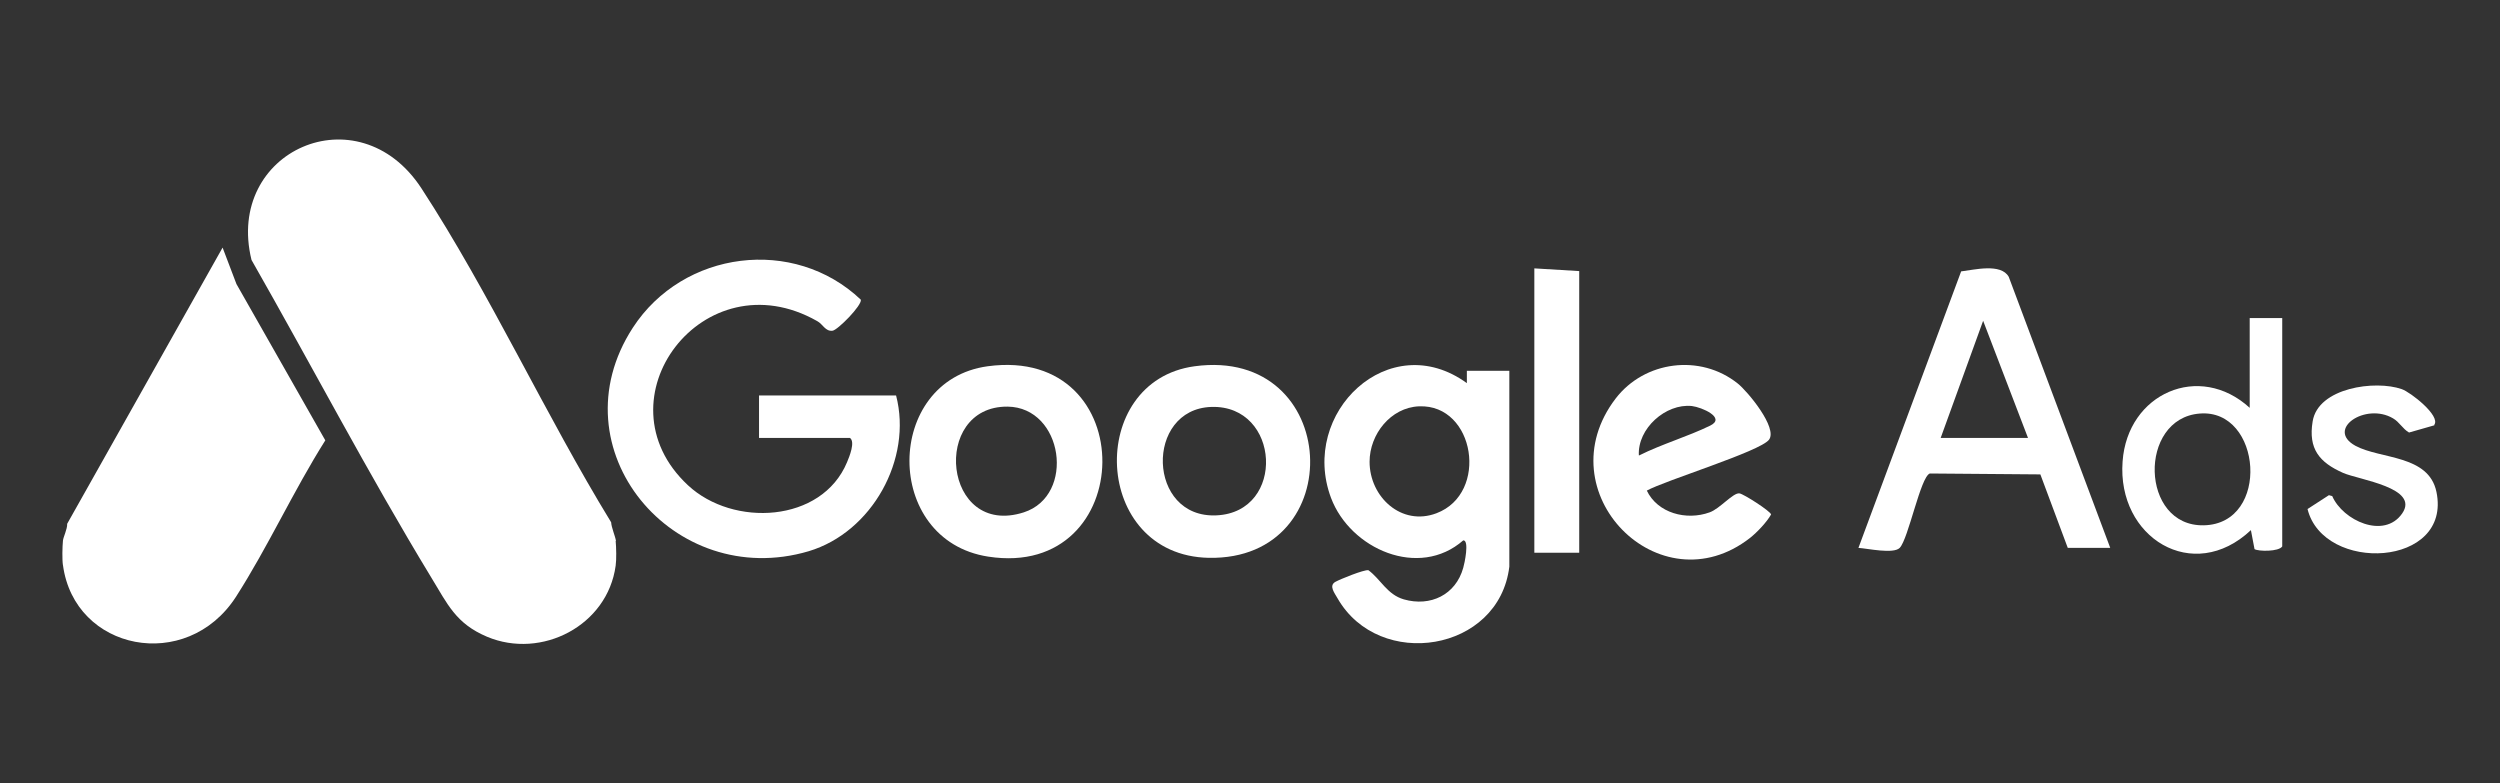
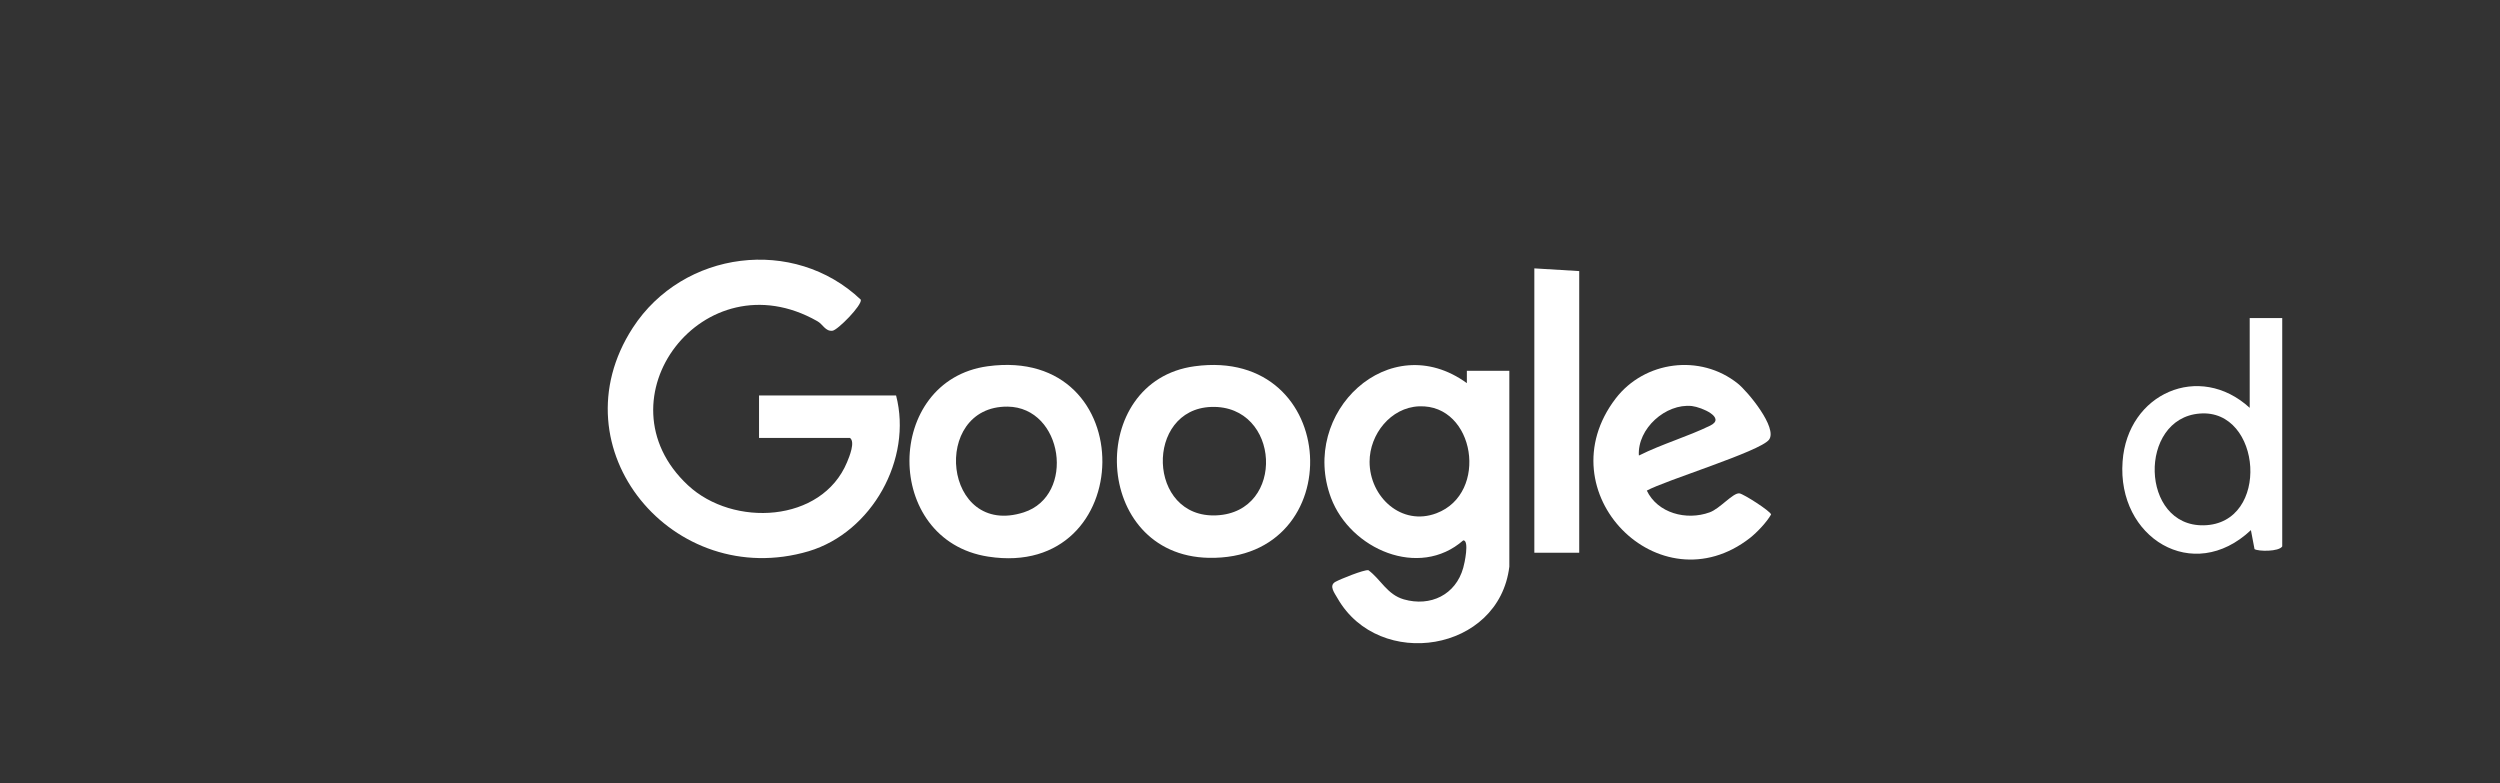
<svg xmlns="http://www.w3.org/2000/svg" id="Layer_1" data-name="Layer 1" viewBox="0 0 83 26">
  <rect x="0" y="0" width="83" height="26" fill="#333333" stroke="none" />
  <defs>
    <style>
      .cls-1 {
        fill: #fff;
      }
    </style>
  </defs>
  <g>
-     <path class="cls-1" d="M20.44,17.96c.02.2.03.62,0,.82-.27,1.99-2.46,3.12-4.27,2.36-1.04-.44-1.31-1.08-1.86-1.98-2.09-3.44-3.97-7.04-5.96-10.53-.89-3.62,3.54-5.59,5.64-2.38,2.27,3.48,4.12,7.53,6.3,11.09.01.18.14.47.16.62Z" />
-     <path class="cls-1" d="M2.09,18.77c-.03-.19-.02-.62,0-.82.01-.12.15-.39.14-.56l5.16-9.17.46,1.21,2.95,5.19c-1.05,1.66-1.91,3.55-2.97,5.2-1.64,2.53-5.36,1.79-5.74-1.06Z" />
-   </g>
+     </g>
  <g>
    <path class="cls-1" d="M25.2,14.54v-1.41h4.55c.55,2.11-.8,4.54-2.9,5.17-4.49,1.33-8.45-3.4-5.84-7.42,1.67-2.57,5.35-3.04,7.57-.93.04.19-.77,1.01-.94,1.03-.24.03-.32-.22-.51-.32-3.77-2.14-7.35,2.6-4.29,5.45,1.5,1.4,4.44,1.25,5.28-.76.08-.19.28-.68.1-.81h-3.02Z" />
    <path class="cls-1" d="M50.11,18.81c-.34,2.84-4.32,3.46-5.7,1.06-.1-.18-.3-.42-.08-.55.16-.09.95-.41,1.1-.39.41.3.62.81,1.18.97.88.25,1.72-.15,1.97-1.05.04-.13.21-.92,0-.91-1.47,1.29-3.75.29-4.39-1.41-1.06-2.83,1.94-5.68,4.51-3.81v-.41h1.41v6.5ZM47.11,13.49c-.94.04-1.64.93-1.64,1.84,0,1.17,1.06,2.15,2.22,1.71,1.75-.66,1.28-3.62-.57-3.55Z" />
-     <path class="cls-1" d="M70.06,18.19h-1.41l-.91-2.44-3.67-.03c-.31.11-.71,2.17-1,2.47-.21.21-1.06.02-1.37,0l3.41-9.18c.43-.05,1.32-.28,1.58.18l3.37,9ZM67.33,14.54l-1.49-3.89-1.41,3.89h2.9Z" />
    <path class="cls-1" d="M32.79,12.16c5.15-.7,5,7.09.02,6.32-3.51-.54-3.46-5.85-.02-6.32ZM33.45,13.5c-2.56-.02-2.14,4.37.54,3.51,1.73-.56,1.31-3.49-.54-3.51Z" />
    <path class="cls-1" d="M39.66,12.16c4.87-.66,5.19,6.45.47,6.36-3.88-.08-4.08-5.87-.47-6.36ZM40.22,13.51c-2.22.07-2.14,3.71.17,3.6s2.12-3.67-.17-3.6Z" />
    <path class="cls-1" d="M54.67,16.28c.36.76,1.32,1.01,2.09.73.34-.12.78-.66.99-.63.14.02,1.03.59,1.05.7-.14.25-.46.59-.7.78-3,2.34-6.83-1.53-4.46-4.63.96-1.25,2.81-1.49,4.05-.5.33.26,1.34,1.48,1.04,1.87s-3.45,1.35-4.06,1.69ZM54.42,15.12c.76-.38,1.6-.62,2.36-.99.53-.26-.28-.61-.61-.65-.87-.09-1.81.75-1.76,1.64Z" />
    <path class="cls-1" d="M75.77,10.57v7.57c-.11.18-.8.17-.92.09l-.12-.63c-1.92,1.81-4.45.25-4.26-2.28.16-2.26,2.55-3.31,4.22-1.78v-2.98h1.08ZM73.03,13.73c-2.05.16-1.98,3.76.14,3.71,2.22-.05,1.93-3.88-.14-3.71Z" />
    <polygon class="cls-1" points="52.43 9 52.43 18.35 50.94 18.35 50.94 8.91 52.43 9" />
-     <path class="cls-1" d="M80.82,14.12l-.84.24c-.21-.12-.32-.35-.53-.47-.91-.54-2.25.36-1.25.91.83.45,2.43.29,2.69,1.53.52,2.51-3.75,2.71-4.28.57l.71-.46.11.03c.35.81,1.72,1.44,2.32.58s-1.44-1.12-1.96-1.35c-.79-.35-1.16-.8-1.01-1.71.18-1.12,2.08-1.38,2.96-1.07.29.1,1.29.88,1.08,1.18Z" />
  </g>
</svg>